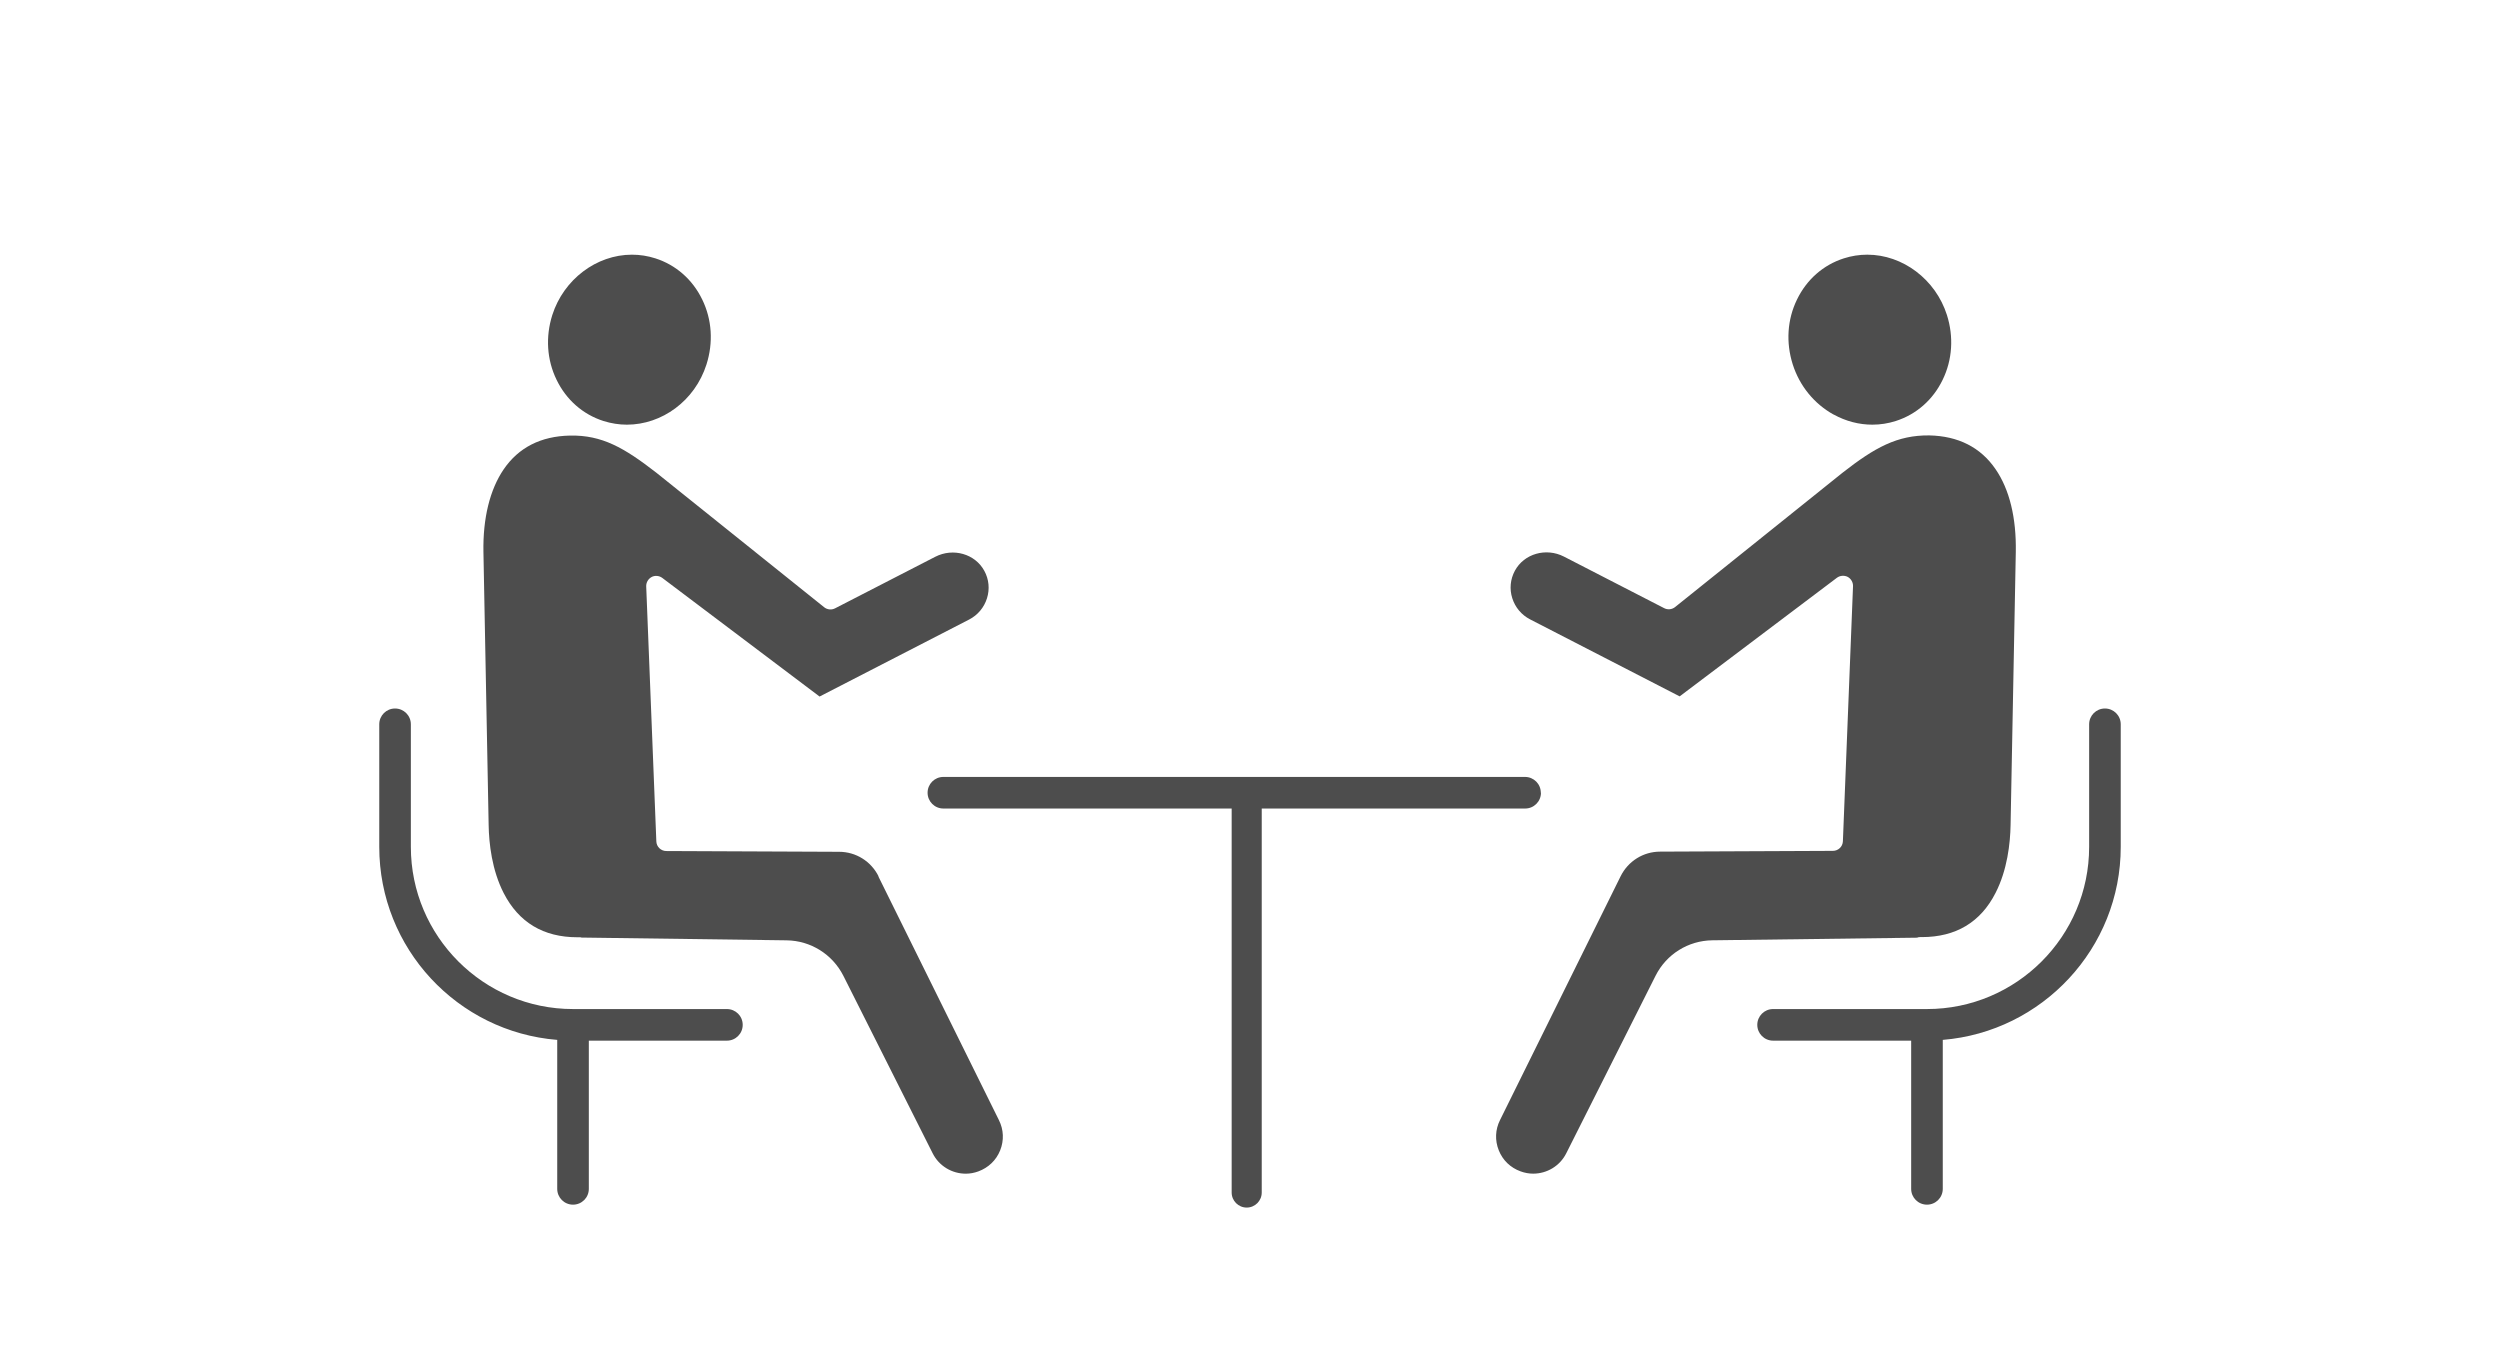
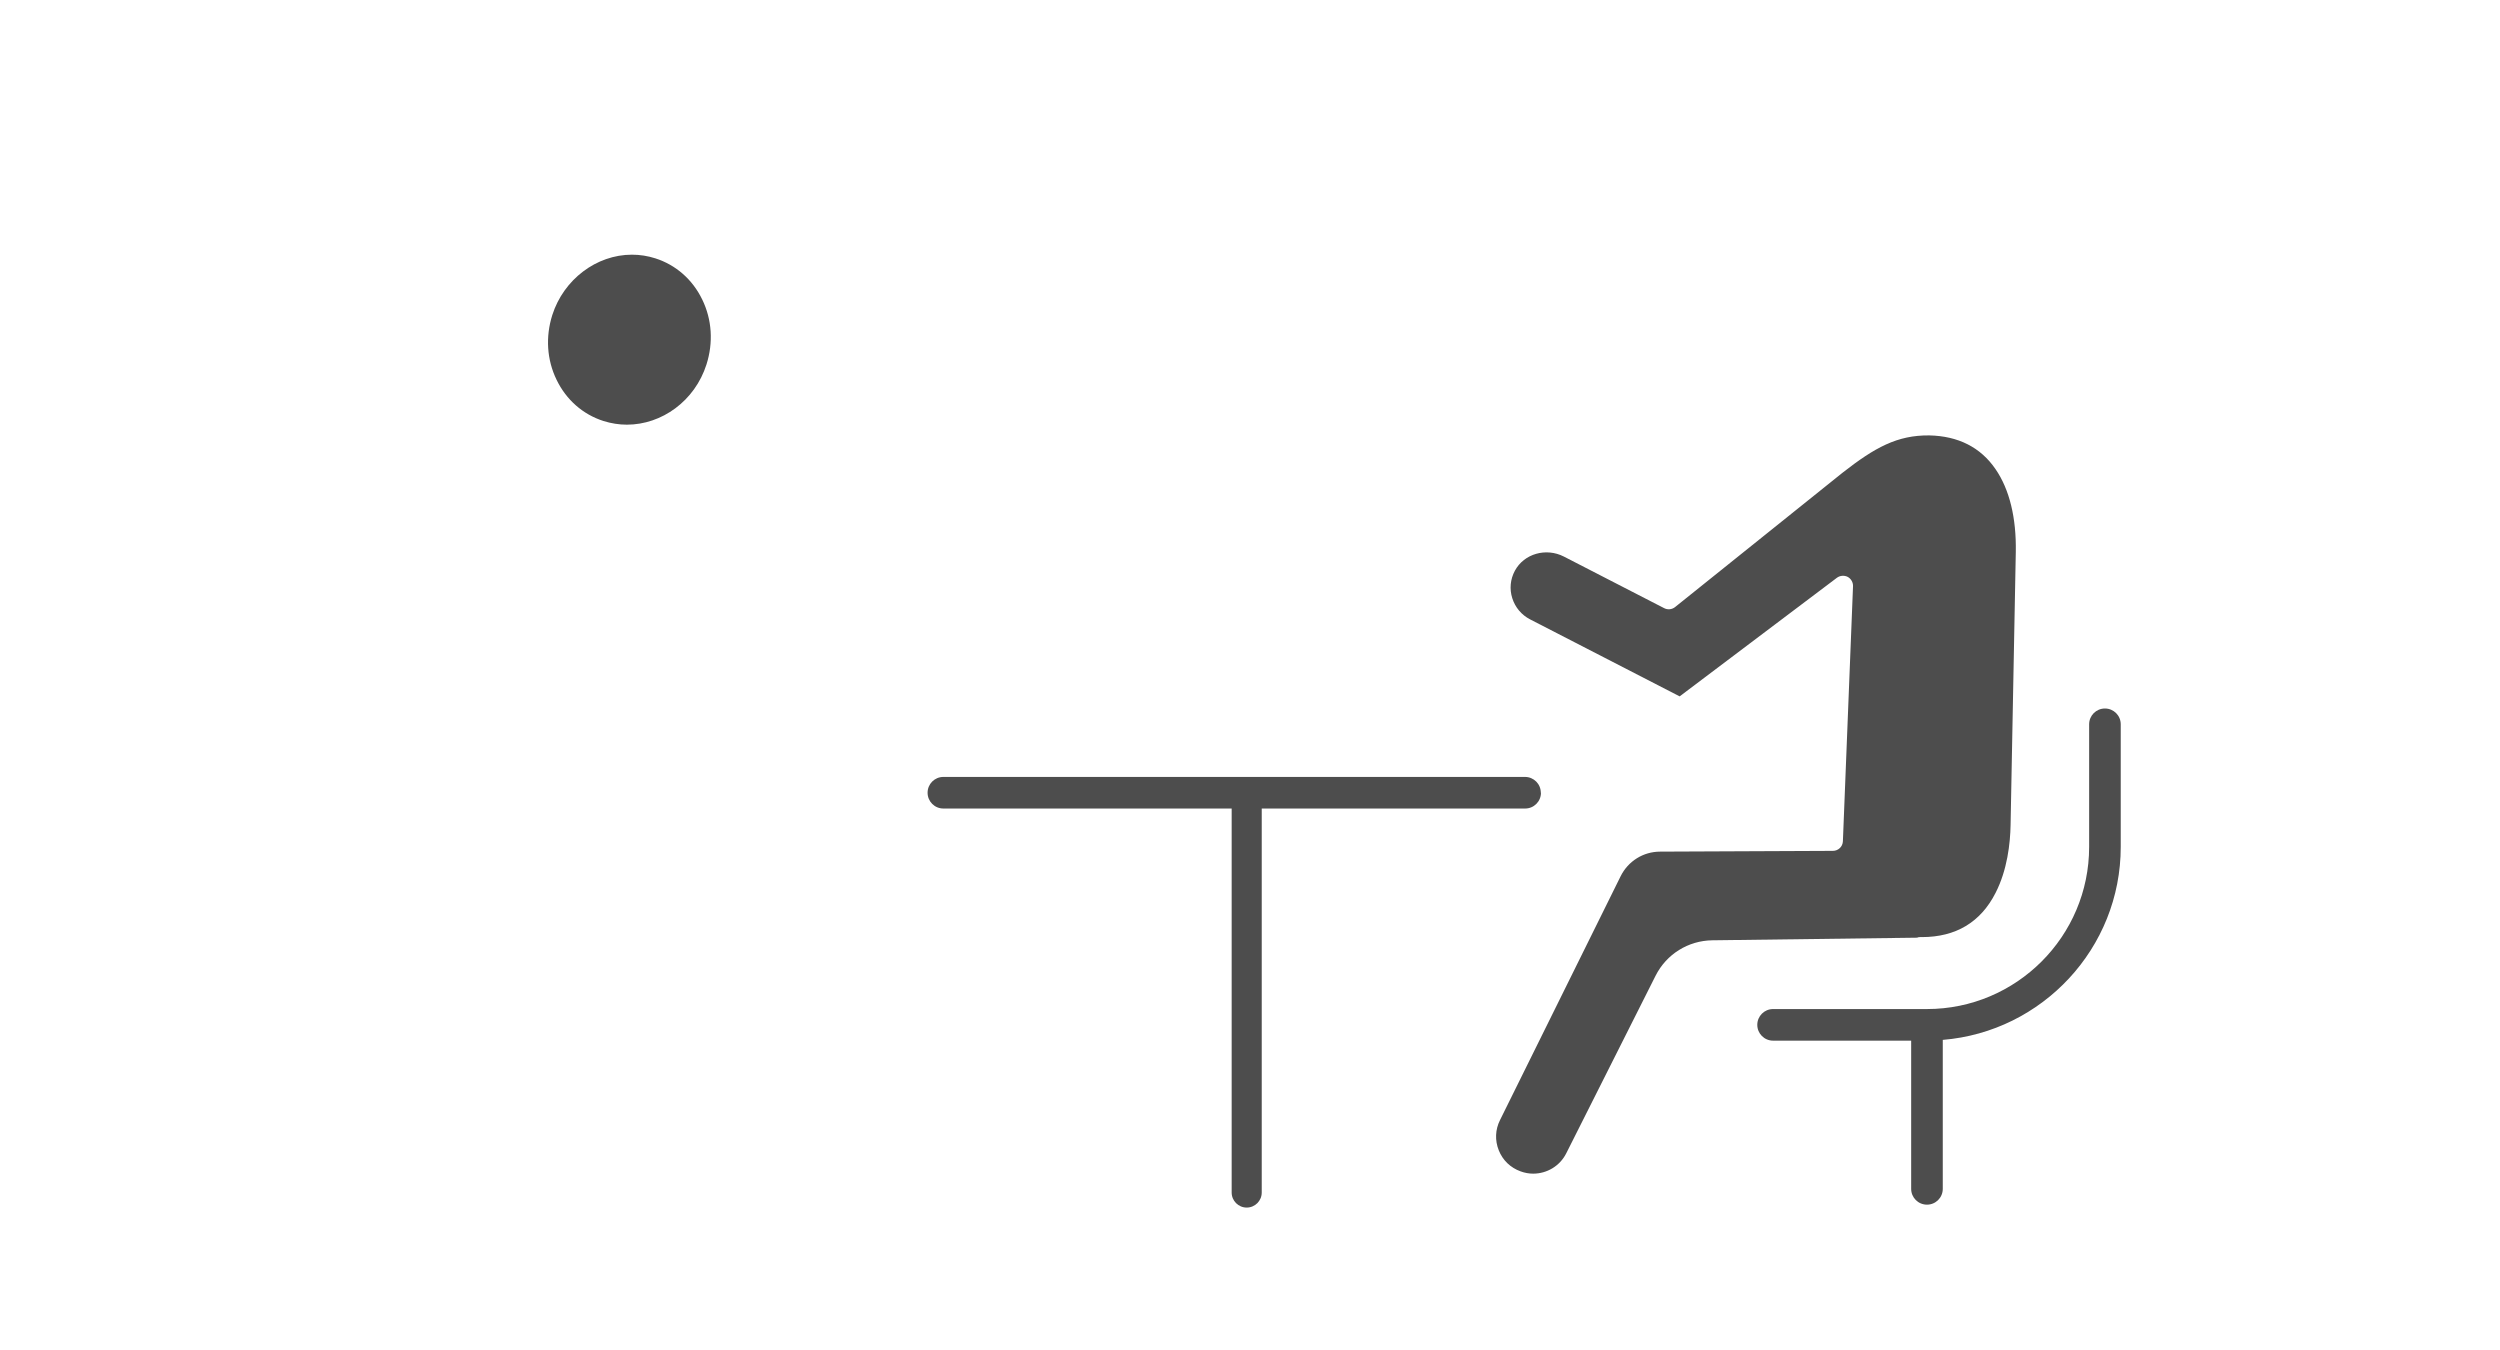
<svg xmlns="http://www.w3.org/2000/svg" id="_レイヤー_1" data-name="レイヤー_1" width="162.95" height="88" viewBox="0 0 162.95 88">
  <defs>
    <style>
      .cls-1 {
        fill: #4d4d4d;
      }

      .cls-2 {
        fill: #fff;
      }
    </style>
  </defs>
-   <rect class="cls-2" width="162.95" height="88" />
  <g>
    <path class="cls-1" d="M100.43,51.67c0-.57-.46-1.03-1.03-1.03h-37.91c-.57,0-1.03.46-1.03,1.03s.46,1.03,1.03,1.03h18.79v25.03c0,.54.44.98.98.98s.98-.44.98-.98v-25.03h17.17c.57,0,1.03-.46,1.03-1.03Z" />
-     <path class="cls-1" d="M47.38,65.77h-10.03c-5.83,0-10.57-4.74-10.57-10.57v-7.99c0-.57-.46-1.03-1.03-1.03s-1.03.46-1.03,1.03v7.99c0,6.62,5.11,12.06,11.6,12.58v9.71c0,.57.46,1.03,1.03,1.03s1.03-.46,1.03-1.03v-9.66h9c.57,0,1.03-.46,1.03-1.03s-.46-1.03-1.03-1.03Z" />
    <path class="cls-1" d="M137.2,46.18c-.57,0-1.03.46-1.03,1.03v7.99c0,5.83-4.74,10.57-10.57,10.57h-10.03c-.57,0-1.03.46-1.03,1.03s.46,1.03,1.03,1.03h9v9.66c0,.57.46,1.03,1.03,1.03s1.03-.46,1.03-1.03v-9.71c6.48-.53,11.6-5.97,11.6-12.58v-7.99c0-.57-.46-1.03-1.03-1.03Z" />
    <path class="cls-1" d="M124.99,61.1c.05-.01.1-.02.16-.02.04,0,.08,0,.12,0h0c2.21,0,3.83-.97,4.8-2.88.77-1.5.96-3.24.98-4.43l.34-17.8c.04-2.21-.41-4.07-1.32-5.39-.97-1.42-2.43-2.16-4.32-2.2-2.09-.02-3.55.79-5.65,2.43l-10.92,8.76c-.2.16-.48.19-.71.07l-6.53-3.36c-1.17-.6-2.6-.19-3.2.92-.3.56-.36,1.19-.17,1.79.19.6.6,1.09,1.16,1.38l9.75,5.02,10.25-7.73c.2-.15.48-.17.7-.06.22.12.36.36.35.61l-.66,16.62c-.01.35-.3.63-.65.63l-11.26.05c-1.1,0-2.09.62-2.58,1.61l-7.86,15.89c-.31.62-.34,1.32-.08,1.97.26.65.76,1.13,1.42,1.37.27.1.55.15.82.15.89,0,1.74-.49,2.16-1.33l5.82-11.57c.71-1.41,2.13-2.29,3.7-2.31l13.3-.17h.07Z" />
-     <path class="cls-1" d="M119.52,27.02c.8.44,1.66.66,2.52.66.52,0,1.03-.08,1.53-.24,1.34-.43,2.42-1.38,3.05-2.68.64-1.31.73-2.81.28-4.23-.74-2.32-2.88-3.93-5.19-3.93-.52,0-1.03.08-1.53.24-1.34.43-2.42,1.38-3.05,2.68-.64,1.31-.73,2.81-.28,4.23.45,1.41,1.4,2.57,2.66,3.27Z" />
-     <path class="cls-1" d="M57.27,57.13c-.49-.99-1.48-1.61-2.58-1.61l-11.26-.05c-.35,0-.64-.28-.65-.63l-.66-16.62c-.01-.25.13-.49.35-.61.22-.12.5-.09.7.06l10.25,7.73,9.75-5.02c.56-.29.97-.78,1.16-1.38.19-.6.13-1.24-.17-1.79-.6-1.11-2.03-1.52-3.2-.92l-6.53,3.36c-.23.12-.51.09-.71-.07l-10.94-8.77c-2.1-1.63-3.54-2.46-5.63-2.42-1.9.04-3.35.78-4.32,2.2-.9,1.32-1.36,3.19-1.32,5.39l.34,17.8c.02,1.19.21,2.93.98,4.43.98,1.91,2.59,2.88,4.8,2.88.04,0,.08,0,.13,0,.05,0,.1,0,.15.02h.03s13.33.18,13.33.18c1.57.02,2.99.91,3.7,2.31l5.82,11.57c.42.84,1.27,1.33,2.16,1.33.27,0,.55-.05.82-.15.65-.24,1.16-.72,1.42-1.37.26-.65.23-1.35-.08-1.97l-7.86-15.89Z" />
    <path class="cls-1" d="M39.33,27.44c.51.16,1.02.24,1.53.24,2.27,0,4.43-1.54,5.19-3.93.45-1.42.36-2.92-.28-4.23-.63-1.3-1.71-2.25-3.05-2.68-.5-.16-1.01-.24-1.53-.24-2.32,0-4.45,1.62-5.19,3.93-.45,1.42-.36,2.92.28,4.23.63,1.3,1.71,2.25,3.05,2.68Z" />
  </g>
</svg>